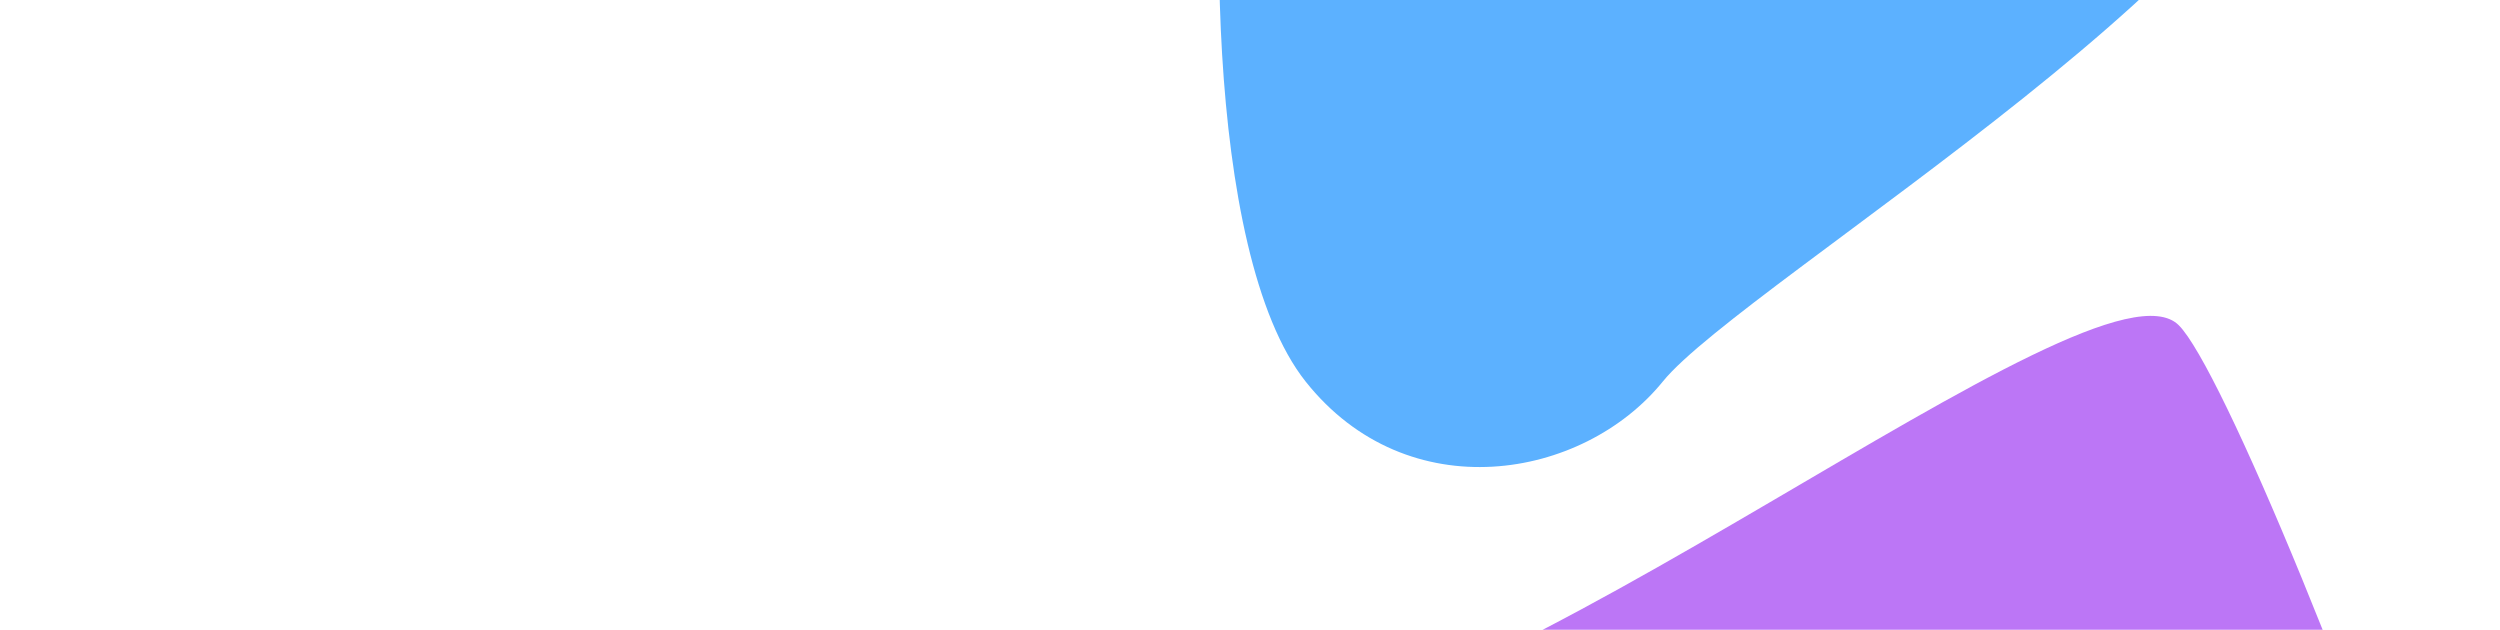
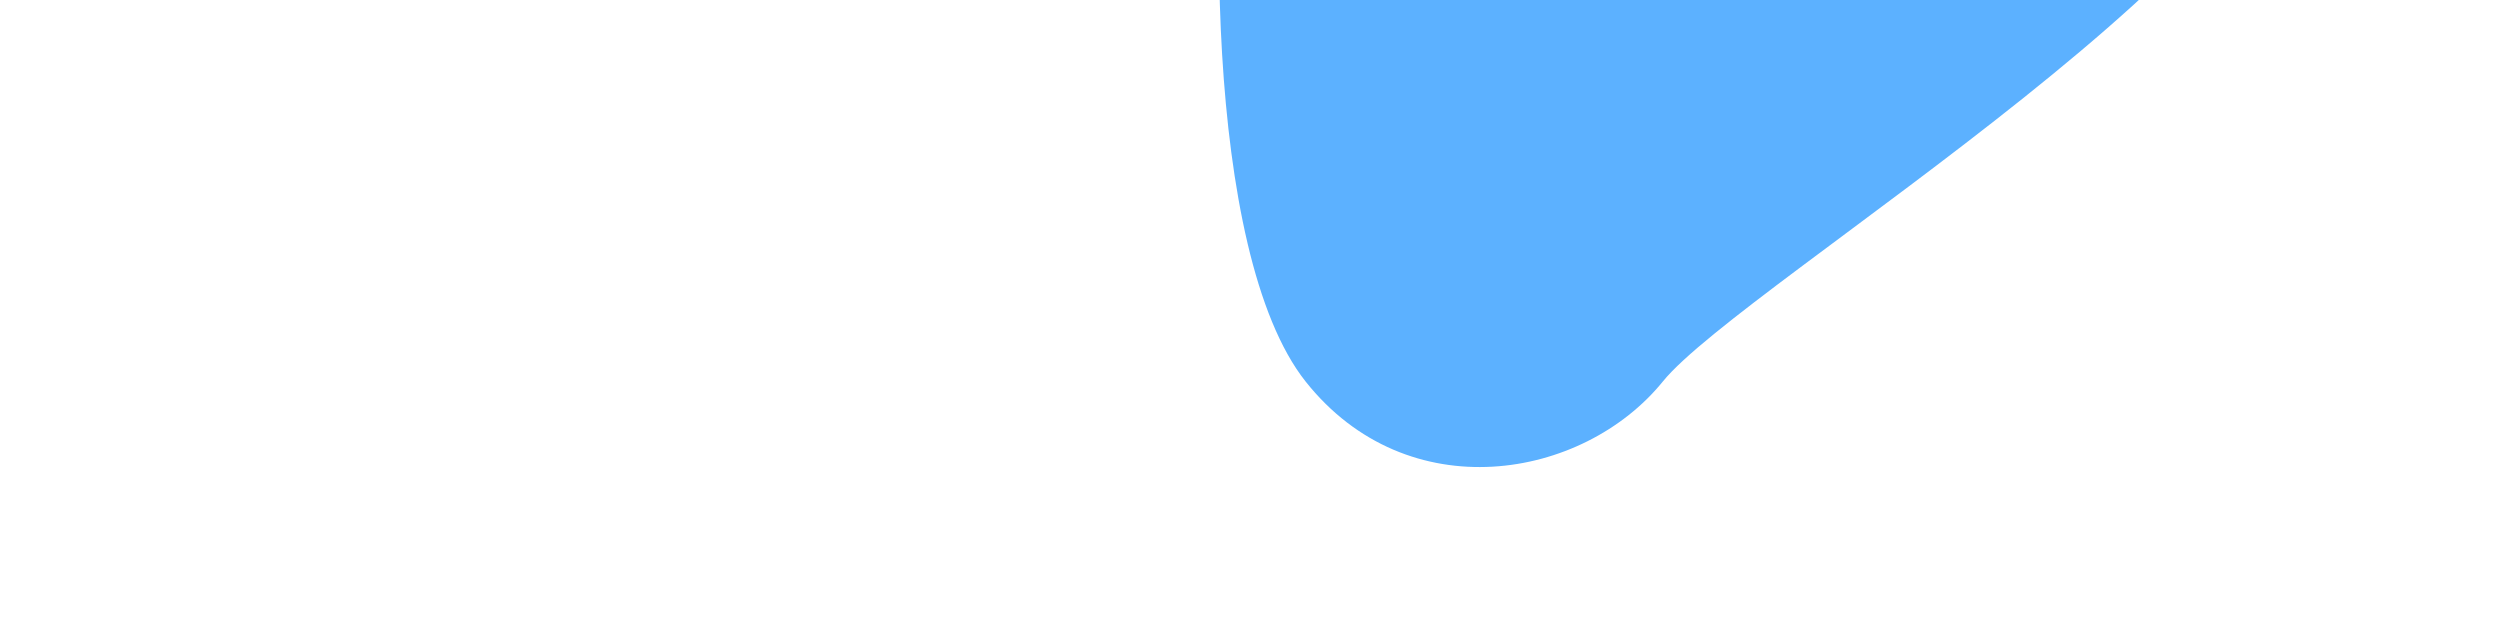
<svg xmlns="http://www.w3.org/2000/svg" width="1290" height="325" viewBox="0 0 1290 325" fill="none">
  <g filter="url(#filter0_f_519_49148)">
    <path d="M1185.15 -128.193C1204.14 -34.187 899.275 145.928 858.055 196.816C816.835 247.704 726.315 263.242 673.657 196.816C620.783 130.002 623.648 -70.207 637.892 -152.171C651.92 -234.524 701.807 -237.866 762.882 -233.982C823.741 -230.097 1166.37 -221.811 1185.15 -128.193Z" fill="#0085FF" fill-opacity="0.64" />
  </g>
  <g filter="url(#filter1_f_519_49148)">
-     <path d="M1124.26 167.836C1167.68 211.104 1422.48 883.627 1328.25 907.049C1234.02 930.471 805.473 735.902 685.09 705.328C564.213 674.576 269.936 481.109 302.499 443.383C334.568 405.479 489.487 380.269 629.112 382.057C768.243 383.845 1081.34 124.746 1124.26 167.836Z" fill="#9629F0" fill-opacity="0.64" />
-   </g>
+     </g>
  <defs>
    <filter id="filter0_f_519_49148" x="329" y="-535" width="1157" height="1076" filterUnits="userSpaceOnUse" color-interpolation-filters="sRGB">
      <feFlood flood-opacity="0" result="BackgroundImageFix" />
      <feBlend mode="normal" in="SourceGraphic" in2="BackgroundImageFix" result="shape" />
      <feGaussianBlur stdDeviation="150" result="effect1_foregroundBlur_519_49148" />
    </filter>
    <filter id="filter1_f_519_49148" x="0" y="-137" width="1649" height="1346" filterUnits="userSpaceOnUse" color-interpolation-filters="sRGB">
      <feFlood flood-opacity="0" result="BackgroundImageFix" />
      <feBlend mode="normal" in="SourceGraphic" in2="BackgroundImageFix" result="shape" />
      <feGaussianBlur stdDeviation="150" result="effect1_foregroundBlur_519_49148" />
    </filter>
  </defs>
</svg>